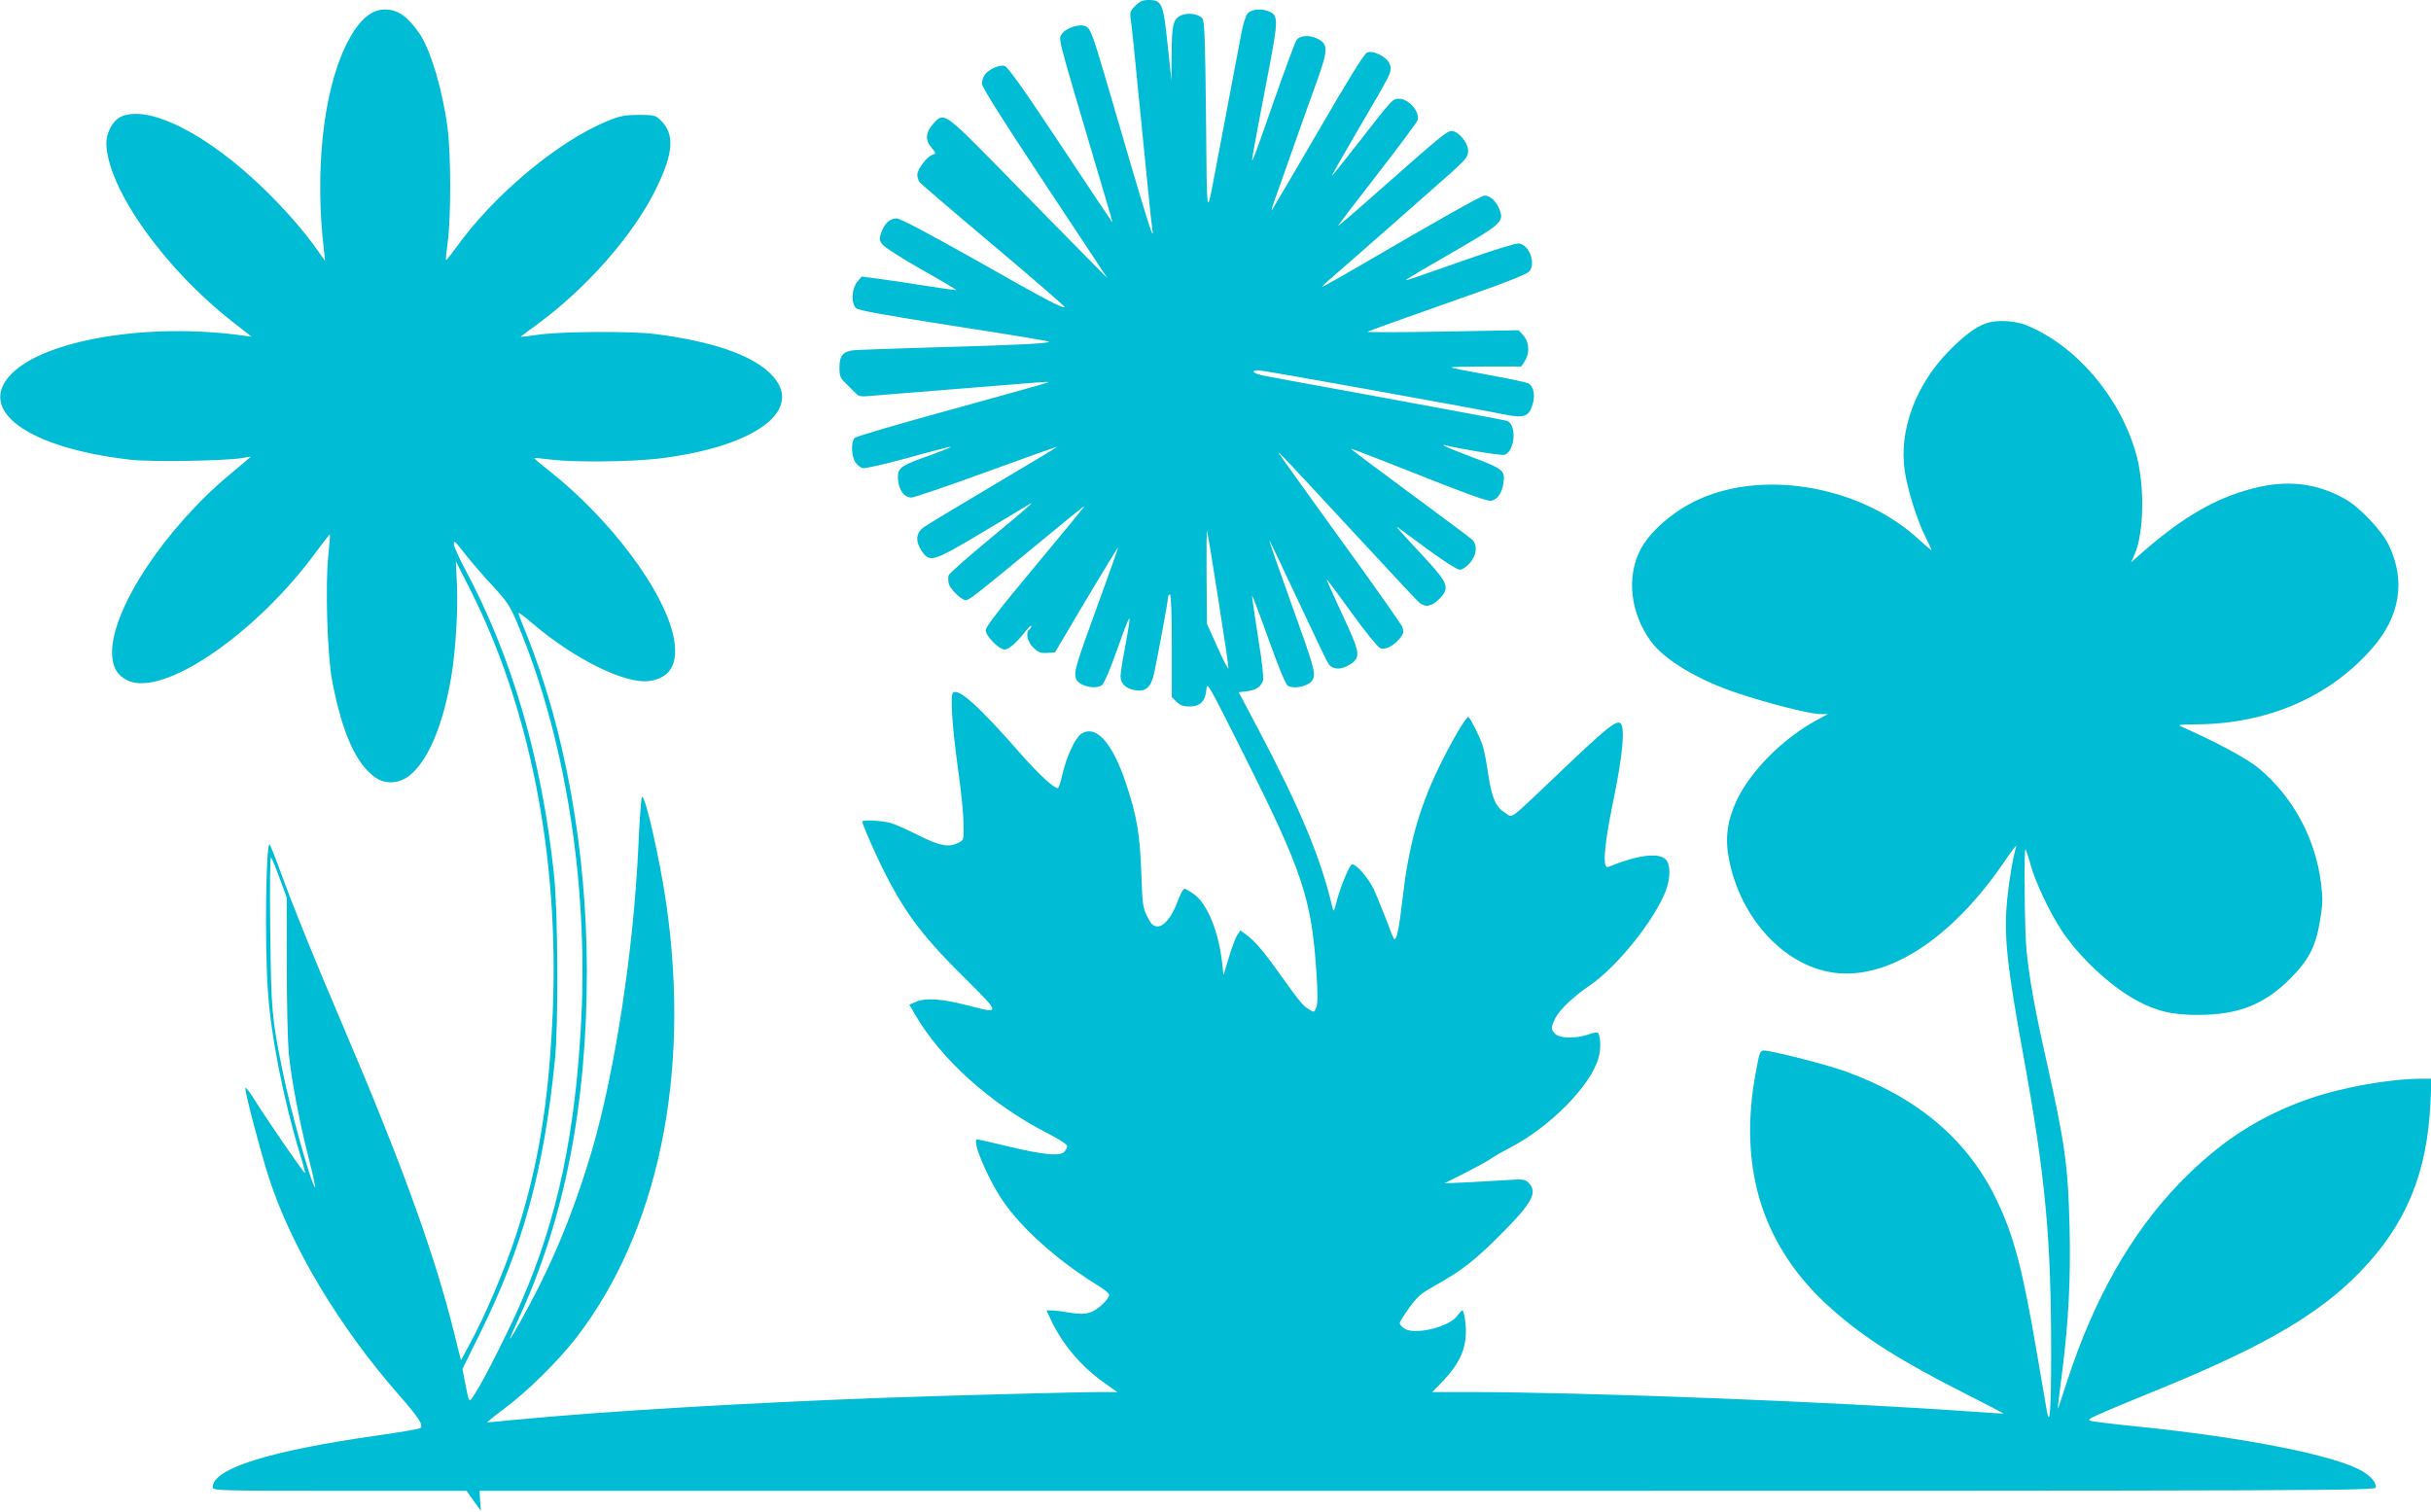
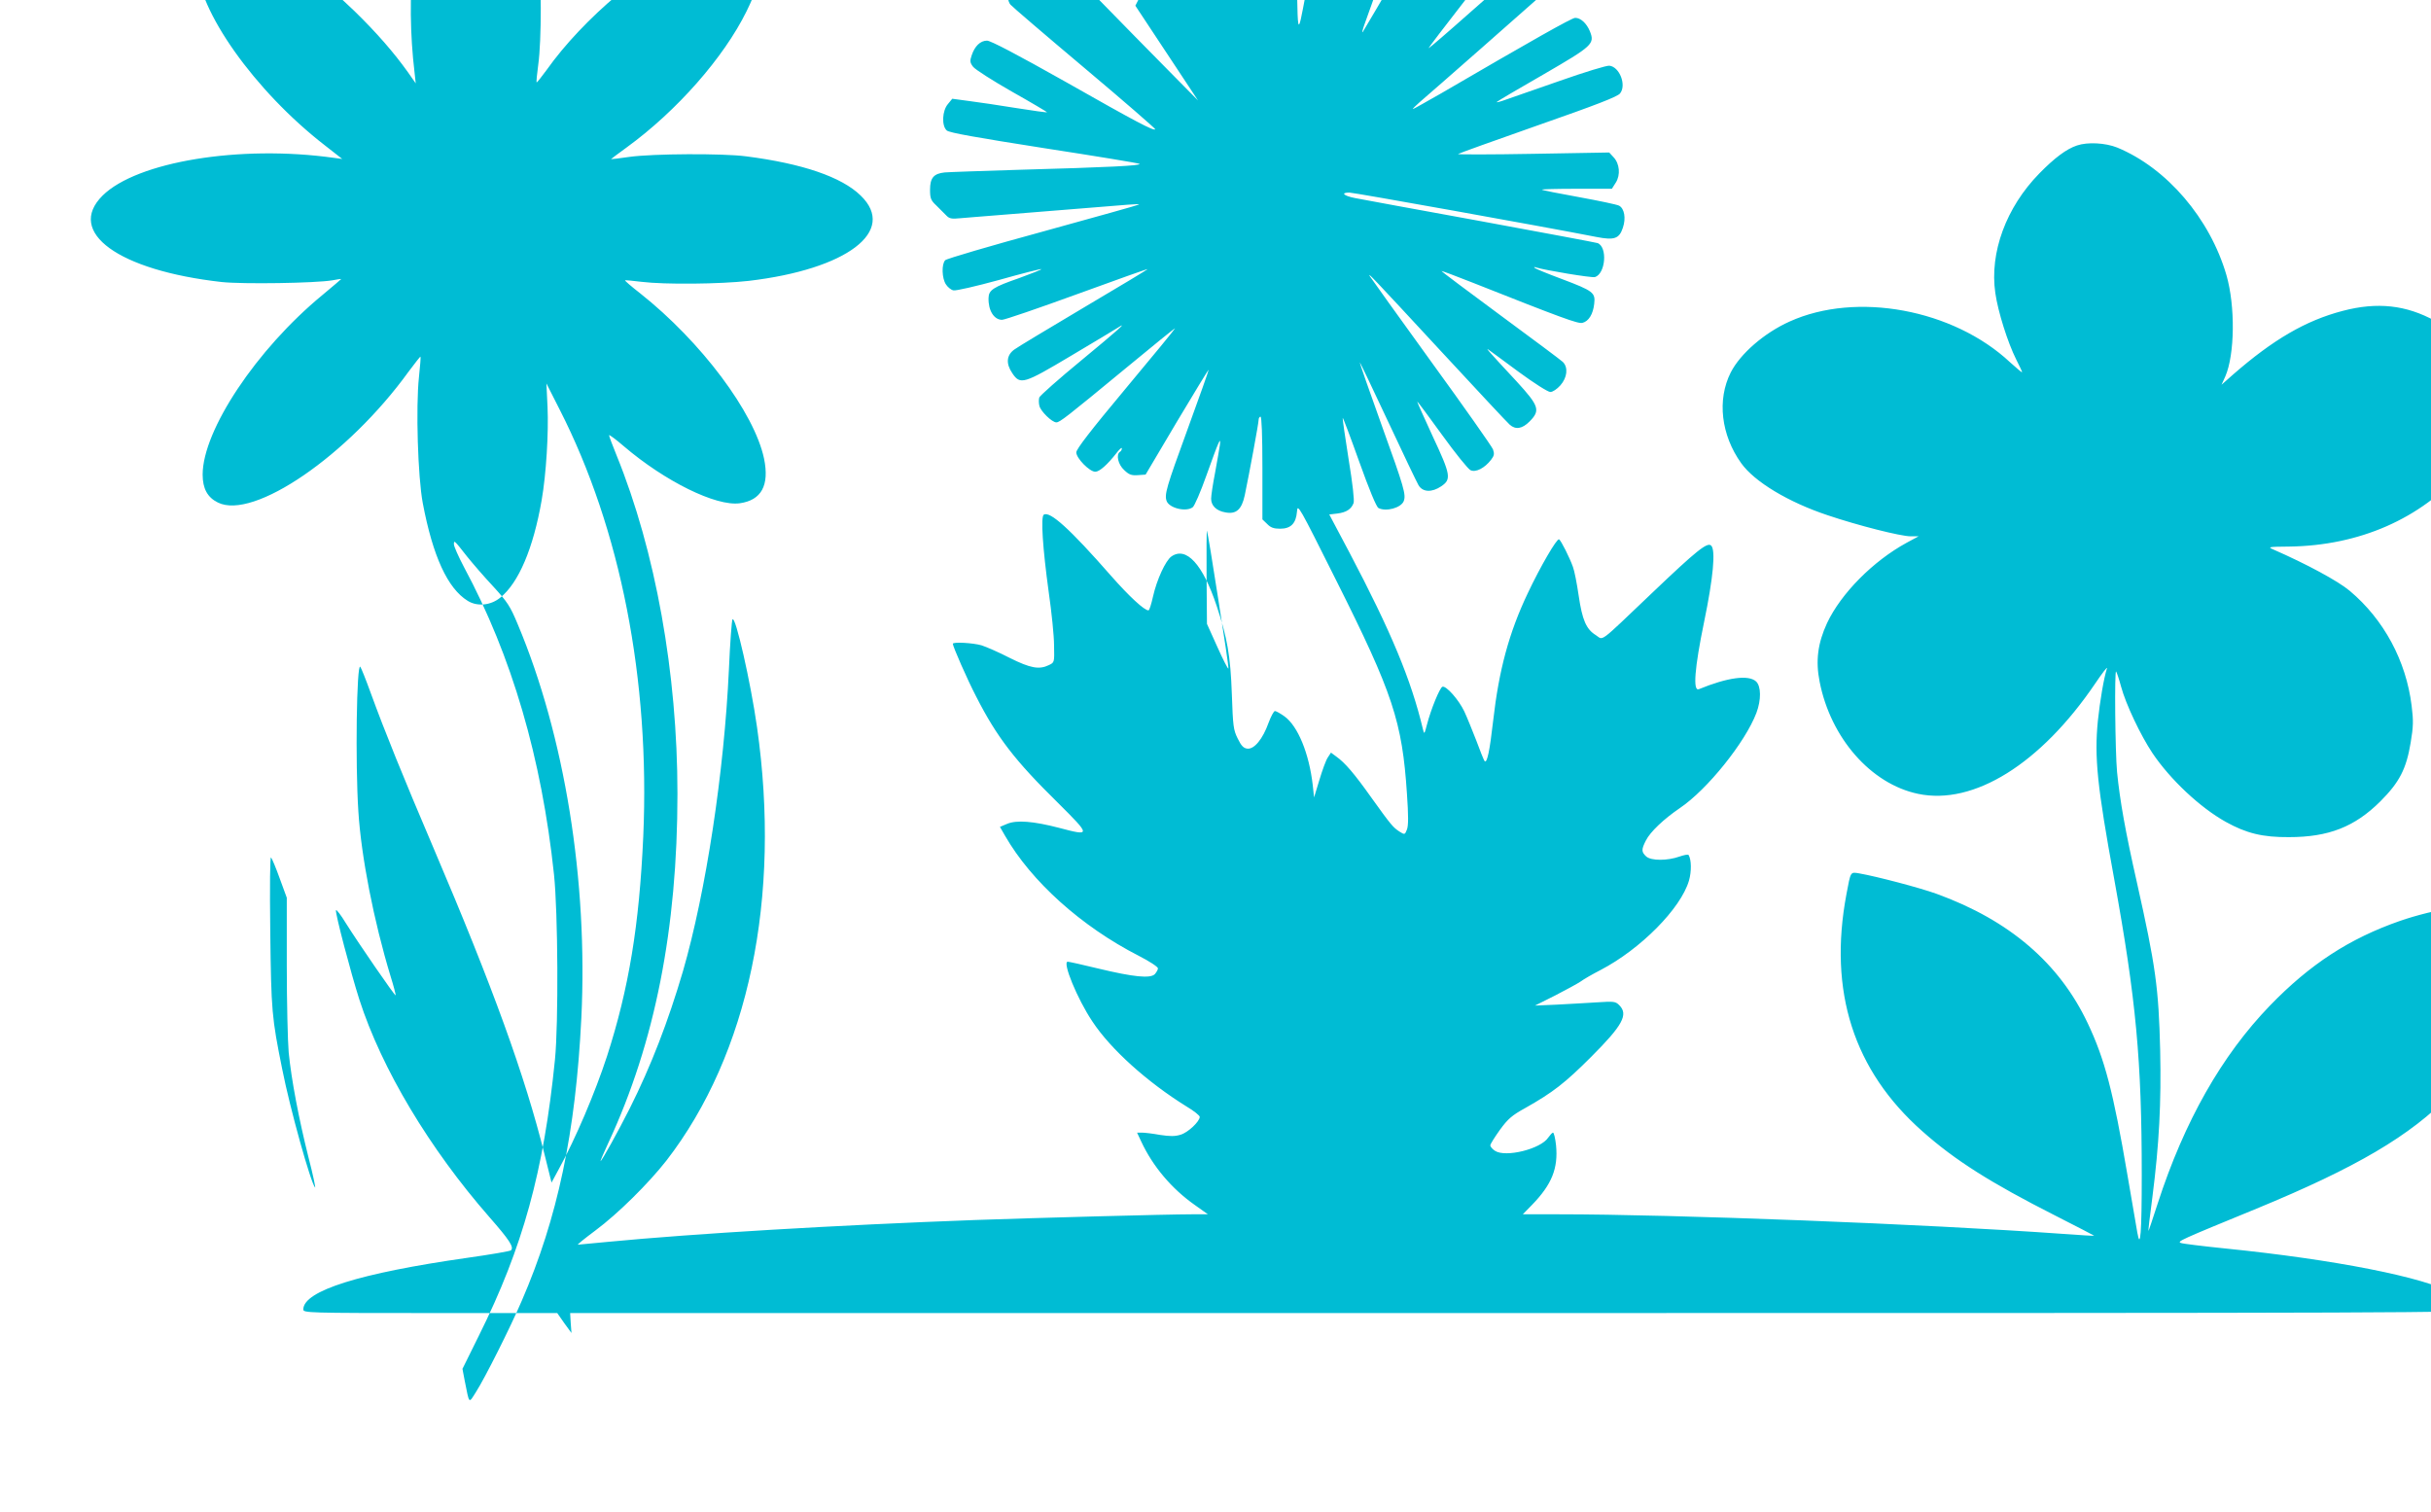
<svg xmlns="http://www.w3.org/2000/svg" version="1.0" width="1280pt" height="796pt" viewBox="0 0 1280 796" preserveAspectRatio="xMidYMid meet">
  <g transform="translate(0,796) scale(0.1,-0.1)" fill="#00bcd4" stroke="none">
-     <path d="M5978 7930 c-27 -27 -30 -35 -24 -73 3 -23 11 -88 16 -144 6 -57 15 -148 20 -203 6 -55 15 -145 20 -200 11 -111 24 -242 40 -400 5 -58 13 -123 16 -145 16 -105 -12 -15 -247 790 -66 223 -77 253 -101 266 -30 16 -105 -7 -126 -39 -20 -31 -32 17 188 -727 68 -228 80 -268 76 -264 -3 2 -126 187 -274 410 -197 297 -276 408 -293 412 -28 7 -84 -18 -104 -47 -8 -11 -15 -32 -15 -47 0 -17 107 -187 331 -525 l330 -499 -148 150 c-82 83 -269 273 -415 423 -300 305 -298 304 -357 237 -38 -44 -40 -83 -6 -123 25 -30 25 -31 5 -37 -29 -9 -80 -76 -80 -105 0 -14 6 -32 13 -40 7 -9 182 -159 390 -334 208 -175 376 -321 373 -323 -9 -9 -97 37 -474 251 -254 143 -393 216 -412 216 -35 0 -65 -29 -81 -78 -10 -29 -9 -38 8 -60 11 -14 103 -73 205 -131 103 -58 185 -107 184 -108 -2 -2 -74 8 -162 22 -87 14 -199 31 -248 37 l-89 12 -23 -28 c-30 -35 -34 -114 -6 -139 13 -12 155 -37 512 -93 272 -42 499 -79 503 -83 10 -9 -159 -18 -633 -31 -195 -6 -372 -12 -393 -14 -58 -6 -77 -29 -77 -91 0 -45 4 -56 33 -83 17 -17 41 -41 52 -52 16 -17 28 -20 75 -15 30 3 114 9 185 15 564 45 625 50 695 56 36 3 63 4 60 1 -3 -3 -230 -66 -505 -142 -275 -75 -507 -143 -515 -151 -20 -20 -18 -96 4 -128 9 -14 26 -28 39 -31 12 -3 117 21 241 55 120 34 220 59 222 57 3 -2 -50 -23 -116 -47 -138 -48 -161 -63 -162 -105 -2 -66 29 -115 71 -115 14 0 192 61 395 135 203 74 371 134 372 132 1 -1 -149 -92 -334 -201 -185 -110 -352 -210 -369 -223 -41 -30 -44 -74 -10 -124 42 -63 60 -57 310 92 122 72 232 139 245 147 58 38 4 -10 -192 -172 -118 -97 -217 -185 -221 -195 -3 -11 -3 -31 1 -45 7 -28 66 -86 89 -86 18 0 54 28 363 283 144 119 262 215 262 212 0 -3 -117 -146 -260 -317 -183 -219 -260 -319 -260 -336 0 -31 70 -102 100 -102 22 0 64 37 113 100 15 19 27 30 27 23 0 -6 -4 -15 -10 -18 -22 -14 -10 -67 22 -96 26 -25 38 -29 72 -27 l41 3 164 277 c91 152 166 276 168 275 1 -2 -49 -144 -112 -316 -111 -304 -122 -341 -109 -376 15 -37 102 -58 137 -32 9 6 42 82 72 167 67 187 77 209 71 160 -3 -19 -14 -84 -25 -144 -12 -61 -21 -122 -21 -138 0 -37 28 -64 75 -72 57 -11 86 15 102 90 24 115 73 379 73 397 0 9 5 17 10 17 6 0 10 -97 10 -270 l0 -271 25 -24 c18 -19 35 -25 68 -25 57 0 84 28 89 90 3 44 9 33 208 -365 297 -592 346 -741 371 -1120 8 -116 8 -168 0 -189 -11 -28 -12 -28 -39 -11 -34 22 -45 35 -149 180 -88 124 -138 183 -185 216 l-27 20 -17 -26 c-10 -15 -29 -68 -44 -118 l-28 -92 -7 65 c-19 166 -78 311 -149 362 -21 15 -44 28 -50 28 -6 0 -21 -28 -34 -63 -30 -84 -75 -139 -111 -135 -20 2 -32 14 -51 53 -23 46 -25 65 -31 235 -7 199 -24 296 -80 464 -73 219 -160 314 -238 260 -31 -22 -77 -122 -97 -211 -9 -40 -19 -73 -24 -73 -22 0 -101 73 -197 182 -218 249 -322 342 -354 322 -17 -10 -6 -176 26 -409 15 -104 28 -230 28 -280 2 -89 2 -89 -27 -103 -51 -25 -97 -17 -207 38 -56 29 -123 58 -148 66 -45 13 -151 19 -151 8 0 -14 77 -190 123 -278 109 -214 204 -337 431 -560 173 -172 174 -176 5 -131 -135 35 -223 42 -273 21 l-38 -16 27 -47 c138 -240 401 -477 704 -632 55 -28 101 -58 101 -66 0 -7 -8 -21 -17 -31 -24 -23 -110 -15 -297 30 -82 20 -154 36 -161 36 -30 0 50 -196 130 -315 97 -147 289 -319 495 -447 39 -23 70 -48 70 -55 0 -24 -62 -83 -101 -94 -29 -9 -55 -9 -108 -1 -38 7 -81 12 -95 12 l-26 0 22 -47 c61 -131 161 -249 282 -334 l69 -49 -84 0 c-128 0 -829 -19 -1139 -30 -736 -27 -1488 -72 -1935 -115 -82 -8 -154 -15 -159 -15 -5 0 36 33 91 74 120 89 281 249 375 369 433 560 605 1385 477 2282 -34 239 -113 586 -129 568 -4 -4 -13 -123 -19 -263 -25 -542 -121 -1171 -242 -1590 -78 -265 -168 -499 -281 -724 -61 -121 -147 -276 -153 -276 -2 0 17 44 42 98 244 525 363 1126 363 1837 0 634 -116 1278 -320 1780 -22 54 -40 102 -40 107 0 5 35 -21 78 -58 217 -185 485 -317 610 -300 114 16 157 94 128 235 -51 242 -331 616 -653 871 -45 35 -81 66 -79 68 2 1 41 -2 87 -8 122 -15 414 -12 564 5 518 61 783 262 590 449 -100 98 -307 169 -605 207 -123 16 -487 14 -612 -3 -54 -8 -98 -13 -98 -12 0 1 38 29 83 62 264 192 511 473 631 717 94 192 100 292 21 365 -24 23 -35 25 -113 25 -75 -1 -98 -5 -165 -33 -261 -107 -602 -393 -797 -668 -25 -34 -48 -63 -51 -64 -3 0 1 42 8 93 18 129 18 464 -1 608 -27 200 -89 406 -147 492 -63 91 -114 127 -182 127 -79 0 -147 -65 -211 -200 -116 -247 -159 -660 -110 -1070 l6 -55 -42 60 c-73 102 -163 206 -281 321 -300 291 -610 447 -755 378 -39 -19 -74 -83 -74 -135 1 -236 304 -664 673 -950 l92 -72 -45 6 c-493 69 -1036 -20 -1217 -199 -194 -193 84 -394 627 -455 112 -12 496 -6 583 9 26 5 47 8 47 7 0 -1 -45 -39 -100 -85 -346 -285 -630 -712 -630 -945 0 -73 25 -120 80 -147 187 -94 686 248 1005 690 33 44 61 80 62 78 2 -2 -2 -50 -8 -107 -17 -158 -6 -526 20 -664 53 -280 131 -450 237 -515 50 -31 121 -24 171 17 97 78 174 260 218 513 24 138 37 356 31 490 l-6 125 70 -138 c321 -630 476 -1422 440 -2247 -21 -468 -76 -802 -191 -1158 -63 -193 -166 -434 -252 -591 l-40 -74 -37 149 c-103 413 -271 878 -585 1614 -160 375 -256 612 -330 815 -26 72 -51 134 -55 138 -19 22 -27 -505 -10 -763 15 -237 81 -575 169 -865 17 -54 29 -101 27 -102 -4 -4 -194 272 -262 380 -26 43 -50 74 -52 68 -5 -14 79 -333 123 -470 118 -366 370 -786 685 -1146 106 -121 131 -159 113 -175 -4 -4 -107 -22 -228 -39 -569 -81 -865 -174 -865 -272 0 -18 23 -19 669 -19 l668 0 37 -53 38 -52 -4 53 -3 52 4993 0 c4777 0 4992 1 4992 18 0 28 -27 59 -73 86 -145 84 -623 178 -1197 236 -118 12 -224 25 -234 29 -21 8 -8 14 399 181 524 216 809 383 1021 602 241 248 354 518 371 891 l6 127 -50 0 c-168 0 -419 -45 -593 -105 -267 -93 -475 -229 -685 -446 -254 -263 -450 -608 -591 -1042 -26 -81 -48 -146 -49 -145 -1 2 8 82 21 178 36 282 47 497 41 774 -8 329 -24 444 -122 881 -61 270 -90 432 -105 584 -10 105 -14 539 -5 529 3 -3 15 -38 26 -79 25 -93 103 -257 165 -350 94 -140 252 -288 387 -363 108 -60 194 -81 332 -80 209 0 346 54 481 188 101 101 137 171 160 310 14 84 15 114 5 194 -29 236 -146 454 -326 605 -62 52 -227 141 -403 218 -30 13 -25 14 85 15 368 5 691 146 913 400 147 168 178 355 88 543 -37 78 -155 202 -233 245 -152 84 -305 101 -487 53 -195 -51 -366 -151 -577 -335 l-61 -54 20 44 c50 115 53 370 6 533 -87 299 -314 564 -575 672 -63 25 -156 30 -212 11 -55 -18 -119 -66 -199 -148 -174 -178 -262 -416 -231 -629 14 -98 65 -260 110 -350 17 -33 31 -63 31 -67 0 -3 -28 20 -63 52 -299 280 -810 374 -1161 215 -134 -60 -260 -170 -310 -268 -73 -144 -51 -330 55 -478 70 -98 248 -205 455 -274 160 -54 385 -111 437 -111 l42 0 -63 -34 c-176 -96 -345 -266 -419 -423 -49 -106 -61 -199 -39 -309 58 -296 270 -538 518 -590 293 -62 646 158 933 581 37 55 65 91 62 80 -17 -52 -37 -173 -48 -276 -19 -192 -4 -343 86 -834 115 -633 145 -954 145 -1557 0 -305 -7 -397 -23 -306 -3 18 -27 155 -52 303 -75 441 -120 612 -209 800 -150 318 -413 543 -795 682 -91 33 -317 92 -408 108 -48 8 -45 12 -68 -110 -96 -512 38 -928 400 -1248 172 -153 361 -272 698 -443 114 -58 207 -106 207 -107 0 -1 -75 3 -167 10 -725 52 -2048 103 -2655 103 l-187 0 48 49 c105 108 139 193 127 315 -4 36 -11 66 -16 66 -4 0 -15 -12 -25 -26 -39 -60 -224 -106 -280 -70 -14 9 -25 22 -25 29 0 7 23 43 50 81 42 58 64 77 133 115 147 83 210 132 348 270 166 166 197 223 148 272 -20 20 -28 21 -118 15 -53 -3 -148 -9 -211 -12 l-115 -5 106 53 c58 30 119 63 135 74 16 12 63 39 104 60 211 110 423 324 466 471 14 49 13 110 -2 135 -3 4 -24 0 -47 -8 -64 -23 -150 -23 -176 0 -26 24 -26 37 -2 84 23 46 94 113 179 171 144 97 344 346 403 501 26 69 25 141 -2 166 -40 36 -150 21 -301 -41 -32 -13 -23 109 28 356 48 232 61 376 37 400 -20 20 -76 -25 -311 -249 -290 -276 -254 -249 -297 -222 -50 31 -71 79 -90 209 -9 62 -22 129 -30 150 -17 48 -62 138 -73 145 -11 7 -99 -144 -165 -284 -99 -208 -152 -406 -182 -671 -18 -158 -32 -226 -45 -213 -4 5 -24 54 -44 109 -21 54 -49 123 -63 153 -29 61 -95 136 -115 130 -14 -5 -61 -119 -82 -201 -13 -50 -14 -51 -21 -22 -62 260 -167 512 -387 930 l-106 200 43 5 c47 6 73 23 85 55 5 13 -5 103 -26 230 -18 116 -33 214 -31 218 1 4 40 -99 86 -228 54 -151 91 -240 102 -246 40 -21 119 1 133 36 13 34 3 70 -114 394 -66 184 -119 335 -117 337 1 1 67 -137 147 -308 80 -171 153 -324 162 -339 22 -37 70 -39 119 -6 55 37 51 60 -45 265 -46 100 -83 182 -81 182 2 0 61 -79 131 -176 70 -97 137 -180 150 -186 28 -13 75 12 108 55 17 22 18 32 10 55 -6 15 -152 223 -325 461 -173 239 -318 442 -323 450 -13 23 -1 11 374 -394 188 -203 351 -378 362 -387 31 -28 66 -22 104 16 59 59 51 82 -67 211 -146 157 -166 180 -149 168 8 -6 80 -58 159 -117 82 -60 154 -106 167 -106 13 0 35 15 53 35 36 41 42 94 13 123 -9 9 -158 120 -329 246 -172 127 -311 231 -310 233 2 1 75 -26 163 -61 467 -185 556 -218 579 -212 33 8 56 46 62 100 7 59 -4 68 -171 131 -75 28 -139 54 -143 59 -4 4 -1 5 7 2 47 -15 295 -56 311 -51 56 18 67 158 14 179 -9 3 -287 55 -618 116 -331 60 -628 115 -659 121 -61 12 -78 29 -30 29 23 0 1016 -178 1302 -234 93 -18 119 -9 138 49 17 50 8 101 -20 116 -11 6 -107 26 -211 45 -105 19 -192 36 -195 39 -3 3 79 5 181 5 l187 0 21 33 c25 40 20 99 -12 133 l-23 25 -401 -7 c-220 -4 -398 -4 -395 -1 3 3 192 71 420 151 309 108 420 151 433 168 35 43 -2 140 -56 146 -14 2 -131 -34 -259 -79 -128 -44 -257 -90 -287 -100 -30 -11 -51 -16 -47 -12 3 4 113 69 244 144 262 152 273 162 246 229 -17 41 -48 70 -77 70 -18 0 -228 -119 -705 -397 -79 -45 -146 -83 -149 -83 -4 0 12 16 35 36 75 64 565 495 650 571 72 66 82 79 82 109 0 42 -51 104 -86 104 -26 0 -50 -20 -381 -312 -117 -104 -215 -188 -218 -188 -3 0 89 120 204 268 114 147 211 277 215 289 14 43 -46 112 -96 113 -35 0 -35 1 -208 -222 -80 -103 -146 -185 -147 -184 -2 2 63 115 143 252 172 293 175 298 162 335 -13 38 -88 77 -120 62 -16 -7 -97 -138 -257 -414 -129 -222 -239 -408 -243 -414 -5 -5 0 15 11 45 11 30 57 159 101 285 45 127 101 285 126 353 57 159 57 189 3 217 -43 23 -96 19 -113 -7 -8 -13 -60 -153 -116 -313 -55 -159 -105 -299 -111 -310 -13 -27 -14 -32 85 485 46 242 46 268 0 289 -38 17 -91 14 -113 -8 -11 -11 -24 -51 -34 -102 -29 -154 -118 -623 -138 -729 -47 -246 -44 -266 -49 281 -4 404 -8 509 -19 522 -18 23 -75 32 -110 17 -43 -18 -51 -47 -52 -203 l-1 -142 -20 190 c-23 218 -30 235 -101 235 -30 0 -45 -7 -69 -30z m437 -3128 c31 -195 55 -357 53 -362 -2 -5 -28 46 -58 113 l-55 122 -2 250 c-1 138 0 246 2 240 3 -5 30 -169 60 -363z m-3956 228 c29 -36 90 -107 137 -157 76 -83 90 -104 130 -200 248 -590 370 -1351 335 -2073 -30 -604 -125 -1054 -314 -1490 -60 -140 -193 -405 -241 -480 -39 -62 -34 -66 -59 59 l-12 63 86 174 c232 466 342 866 401 1454 19 190 16 777 -5 975 -65 613 -222 1150 -474 1619 -29 55 -53 109 -53 120 0 23 1 23 69 -64z m-986 -1696 l37 -101 0 -355 c0 -196 5 -402 10 -459 14 -144 54 -353 104 -552 24 -92 39 -164 35 -160 -23 25 -132 415 -173 623 -55 273 -58 304 -63 725 -3 244 -1 396 4 390 5 -5 26 -55 46 -111z" />
+     <path d="M5978 7930 l330 -499 -148 150 c-82 83 -269 273 -415 423 -300 305 -298 304 -357 237 -38 -44 -40 -83 -6 -123 25 -30 25 -31 5 -37 -29 -9 -80 -76 -80 -105 0 -14 6 -32 13 -40 7 -9 182 -159 390 -334 208 -175 376 -321 373 -323 -9 -9 -97 37 -474 251 -254 143 -393 216 -412 216 -35 0 -65 -29 -81 -78 -10 -29 -9 -38 8 -60 11 -14 103 -73 205 -131 103 -58 185 -107 184 -108 -2 -2 -74 8 -162 22 -87 14 -199 31 -248 37 l-89 12 -23 -28 c-30 -35 -34 -114 -6 -139 13 -12 155 -37 512 -93 272 -42 499 -79 503 -83 10 -9 -159 -18 -633 -31 -195 -6 -372 -12 -393 -14 -58 -6 -77 -29 -77 -91 0 -45 4 -56 33 -83 17 -17 41 -41 52 -52 16 -17 28 -20 75 -15 30 3 114 9 185 15 564 45 625 50 695 56 36 3 63 4 60 1 -3 -3 -230 -66 -505 -142 -275 -75 -507 -143 -515 -151 -20 -20 -18 -96 4 -128 9 -14 26 -28 39 -31 12 -3 117 21 241 55 120 34 220 59 222 57 3 -2 -50 -23 -116 -47 -138 -48 -161 -63 -162 -105 -2 -66 29 -115 71 -115 14 0 192 61 395 135 203 74 371 134 372 132 1 -1 -149 -92 -334 -201 -185 -110 -352 -210 -369 -223 -41 -30 -44 -74 -10 -124 42 -63 60 -57 310 92 122 72 232 139 245 147 58 38 4 -10 -192 -172 -118 -97 -217 -185 -221 -195 -3 -11 -3 -31 1 -45 7 -28 66 -86 89 -86 18 0 54 28 363 283 144 119 262 215 262 212 0 -3 -117 -146 -260 -317 -183 -219 -260 -319 -260 -336 0 -31 70 -102 100 -102 22 0 64 37 113 100 15 19 27 30 27 23 0 -6 -4 -15 -10 -18 -22 -14 -10 -67 22 -96 26 -25 38 -29 72 -27 l41 3 164 277 c91 152 166 276 168 275 1 -2 -49 -144 -112 -316 -111 -304 -122 -341 -109 -376 15 -37 102 -58 137 -32 9 6 42 82 72 167 67 187 77 209 71 160 -3 -19 -14 -84 -25 -144 -12 -61 -21 -122 -21 -138 0 -37 28 -64 75 -72 57 -11 86 15 102 90 24 115 73 379 73 397 0 9 5 17 10 17 6 0 10 -97 10 -270 l0 -271 25 -24 c18 -19 35 -25 68 -25 57 0 84 28 89 90 3 44 9 33 208 -365 297 -592 346 -741 371 -1120 8 -116 8 -168 0 -189 -11 -28 -12 -28 -39 -11 -34 22 -45 35 -149 180 -88 124 -138 183 -185 216 l-27 20 -17 -26 c-10 -15 -29 -68 -44 -118 l-28 -92 -7 65 c-19 166 -78 311 -149 362 -21 15 -44 28 -50 28 -6 0 -21 -28 -34 -63 -30 -84 -75 -139 -111 -135 -20 2 -32 14 -51 53 -23 46 -25 65 -31 235 -7 199 -24 296 -80 464 -73 219 -160 314 -238 260 -31 -22 -77 -122 -97 -211 -9 -40 -19 -73 -24 -73 -22 0 -101 73 -197 182 -218 249 -322 342 -354 322 -17 -10 -6 -176 26 -409 15 -104 28 -230 28 -280 2 -89 2 -89 -27 -103 -51 -25 -97 -17 -207 38 -56 29 -123 58 -148 66 -45 13 -151 19 -151 8 0 -14 77 -190 123 -278 109 -214 204 -337 431 -560 173 -172 174 -176 5 -131 -135 35 -223 42 -273 21 l-38 -16 27 -47 c138 -240 401 -477 704 -632 55 -28 101 -58 101 -66 0 -7 -8 -21 -17 -31 -24 -23 -110 -15 -297 30 -82 20 -154 36 -161 36 -30 0 50 -196 130 -315 97 -147 289 -319 495 -447 39 -23 70 -48 70 -55 0 -24 -62 -83 -101 -94 -29 -9 -55 -9 -108 -1 -38 7 -81 12 -95 12 l-26 0 22 -47 c61 -131 161 -249 282 -334 l69 -49 -84 0 c-128 0 -829 -19 -1139 -30 -736 -27 -1488 -72 -1935 -115 -82 -8 -154 -15 -159 -15 -5 0 36 33 91 74 120 89 281 249 375 369 433 560 605 1385 477 2282 -34 239 -113 586 -129 568 -4 -4 -13 -123 -19 -263 -25 -542 -121 -1171 -242 -1590 -78 -265 -168 -499 -281 -724 -61 -121 -147 -276 -153 -276 -2 0 17 44 42 98 244 525 363 1126 363 1837 0 634 -116 1278 -320 1780 -22 54 -40 102 -40 107 0 5 35 -21 78 -58 217 -185 485 -317 610 -300 114 16 157 94 128 235 -51 242 -331 616 -653 871 -45 35 -81 66 -79 68 2 1 41 -2 87 -8 122 -15 414 -12 564 5 518 61 783 262 590 449 -100 98 -307 169 -605 207 -123 16 -487 14 -612 -3 -54 -8 -98 -13 -98 -12 0 1 38 29 83 62 264 192 511 473 631 717 94 192 100 292 21 365 -24 23 -35 25 -113 25 -75 -1 -98 -5 -165 -33 -261 -107 -602 -393 -797 -668 -25 -34 -48 -63 -51 -64 -3 0 1 42 8 93 18 129 18 464 -1 608 -27 200 -89 406 -147 492 -63 91 -114 127 -182 127 -79 0 -147 -65 -211 -200 -116 -247 -159 -660 -110 -1070 l6 -55 -42 60 c-73 102 -163 206 -281 321 -300 291 -610 447 -755 378 -39 -19 -74 -83 -74 -135 1 -236 304 -664 673 -950 l92 -72 -45 6 c-493 69 -1036 -20 -1217 -199 -194 -193 84 -394 627 -455 112 -12 496 -6 583 9 26 5 47 8 47 7 0 -1 -45 -39 -100 -85 -346 -285 -630 -712 -630 -945 0 -73 25 -120 80 -147 187 -94 686 248 1005 690 33 44 61 80 62 78 2 -2 -2 -50 -8 -107 -17 -158 -6 -526 20 -664 53 -280 131 -450 237 -515 50 -31 121 -24 171 17 97 78 174 260 218 513 24 138 37 356 31 490 l-6 125 70 -138 c321 -630 476 -1422 440 -2247 -21 -468 -76 -802 -191 -1158 -63 -193 -166 -434 -252 -591 l-40 -74 -37 149 c-103 413 -271 878 -585 1614 -160 375 -256 612 -330 815 -26 72 -51 134 -55 138 -19 22 -27 -505 -10 -763 15 -237 81 -575 169 -865 17 -54 29 -101 27 -102 -4 -4 -194 272 -262 380 -26 43 -50 74 -52 68 -5 -14 79 -333 123 -470 118 -366 370 -786 685 -1146 106 -121 131 -159 113 -175 -4 -4 -107 -22 -228 -39 -569 -81 -865 -174 -865 -272 0 -18 23 -19 669 -19 l668 0 37 -53 38 -52 -4 53 -3 52 4993 0 c4777 0 4992 1 4992 18 0 28 -27 59 -73 86 -145 84 -623 178 -1197 236 -118 12 -224 25 -234 29 -21 8 -8 14 399 181 524 216 809 383 1021 602 241 248 354 518 371 891 l6 127 -50 0 c-168 0 -419 -45 -593 -105 -267 -93 -475 -229 -685 -446 -254 -263 -450 -608 -591 -1042 -26 -81 -48 -146 -49 -145 -1 2 8 82 21 178 36 282 47 497 41 774 -8 329 -24 444 -122 881 -61 270 -90 432 -105 584 -10 105 -14 539 -5 529 3 -3 15 -38 26 -79 25 -93 103 -257 165 -350 94 -140 252 -288 387 -363 108 -60 194 -81 332 -80 209 0 346 54 481 188 101 101 137 171 160 310 14 84 15 114 5 194 -29 236 -146 454 -326 605 -62 52 -227 141 -403 218 -30 13 -25 14 85 15 368 5 691 146 913 400 147 168 178 355 88 543 -37 78 -155 202 -233 245 -152 84 -305 101 -487 53 -195 -51 -366 -151 -577 -335 l-61 -54 20 44 c50 115 53 370 6 533 -87 299 -314 564 -575 672 -63 25 -156 30 -212 11 -55 -18 -119 -66 -199 -148 -174 -178 -262 -416 -231 -629 14 -98 65 -260 110 -350 17 -33 31 -63 31 -67 0 -3 -28 20 -63 52 -299 280 -810 374 -1161 215 -134 -60 -260 -170 -310 -268 -73 -144 -51 -330 55 -478 70 -98 248 -205 455 -274 160 -54 385 -111 437 -111 l42 0 -63 -34 c-176 -96 -345 -266 -419 -423 -49 -106 -61 -199 -39 -309 58 -296 270 -538 518 -590 293 -62 646 158 933 581 37 55 65 91 62 80 -17 -52 -37 -173 -48 -276 -19 -192 -4 -343 86 -834 115 -633 145 -954 145 -1557 0 -305 -7 -397 -23 -306 -3 18 -27 155 -52 303 -75 441 -120 612 -209 800 -150 318 -413 543 -795 682 -91 33 -317 92 -408 108 -48 8 -45 12 -68 -110 -96 -512 38 -928 400 -1248 172 -153 361 -272 698 -443 114 -58 207 -106 207 -107 0 -1 -75 3 -167 10 -725 52 -2048 103 -2655 103 l-187 0 48 49 c105 108 139 193 127 315 -4 36 -11 66 -16 66 -4 0 -15 -12 -25 -26 -39 -60 -224 -106 -280 -70 -14 9 -25 22 -25 29 0 7 23 43 50 81 42 58 64 77 133 115 147 83 210 132 348 270 166 166 197 223 148 272 -20 20 -28 21 -118 15 -53 -3 -148 -9 -211 -12 l-115 -5 106 53 c58 30 119 63 135 74 16 12 63 39 104 60 211 110 423 324 466 471 14 49 13 110 -2 135 -3 4 -24 0 -47 -8 -64 -23 -150 -23 -176 0 -26 24 -26 37 -2 84 23 46 94 113 179 171 144 97 344 346 403 501 26 69 25 141 -2 166 -40 36 -150 21 -301 -41 -32 -13 -23 109 28 356 48 232 61 376 37 400 -20 20 -76 -25 -311 -249 -290 -276 -254 -249 -297 -222 -50 31 -71 79 -90 209 -9 62 -22 129 -30 150 -17 48 -62 138 -73 145 -11 7 -99 -144 -165 -284 -99 -208 -152 -406 -182 -671 -18 -158 -32 -226 -45 -213 -4 5 -24 54 -44 109 -21 54 -49 123 -63 153 -29 61 -95 136 -115 130 -14 -5 -61 -119 -82 -201 -13 -50 -14 -51 -21 -22 -62 260 -167 512 -387 930 l-106 200 43 5 c47 6 73 23 85 55 5 13 -5 103 -26 230 -18 116 -33 214 -31 218 1 4 40 -99 86 -228 54 -151 91 -240 102 -246 40 -21 119 1 133 36 13 34 3 70 -114 394 -66 184 -119 335 -117 337 1 1 67 -137 147 -308 80 -171 153 -324 162 -339 22 -37 70 -39 119 -6 55 37 51 60 -45 265 -46 100 -83 182 -81 182 2 0 61 -79 131 -176 70 -97 137 -180 150 -186 28 -13 75 12 108 55 17 22 18 32 10 55 -6 15 -152 223 -325 461 -173 239 -318 442 -323 450 -13 23 -1 11 374 -394 188 -203 351 -378 362 -387 31 -28 66 -22 104 16 59 59 51 82 -67 211 -146 157 -166 180 -149 168 8 -6 80 -58 159 -117 82 -60 154 -106 167 -106 13 0 35 15 53 35 36 41 42 94 13 123 -9 9 -158 120 -329 246 -172 127 -311 231 -310 233 2 1 75 -26 163 -61 467 -185 556 -218 579 -212 33 8 56 46 62 100 7 59 -4 68 -171 131 -75 28 -139 54 -143 59 -4 4 -1 5 7 2 47 -15 295 -56 311 -51 56 18 67 158 14 179 -9 3 -287 55 -618 116 -331 60 -628 115 -659 121 -61 12 -78 29 -30 29 23 0 1016 -178 1302 -234 93 -18 119 -9 138 49 17 50 8 101 -20 116 -11 6 -107 26 -211 45 -105 19 -192 36 -195 39 -3 3 79 5 181 5 l187 0 21 33 c25 40 20 99 -12 133 l-23 25 -401 -7 c-220 -4 -398 -4 -395 -1 3 3 192 71 420 151 309 108 420 151 433 168 35 43 -2 140 -56 146 -14 2 -131 -34 -259 -79 -128 -44 -257 -90 -287 -100 -30 -11 -51 -16 -47 -12 3 4 113 69 244 144 262 152 273 162 246 229 -17 41 -48 70 -77 70 -18 0 -228 -119 -705 -397 -79 -45 -146 -83 -149 -83 -4 0 12 16 35 36 75 64 565 495 650 571 72 66 82 79 82 109 0 42 -51 104 -86 104 -26 0 -50 -20 -381 -312 -117 -104 -215 -188 -218 -188 -3 0 89 120 204 268 114 147 211 277 215 289 14 43 -46 112 -96 113 -35 0 -35 1 -208 -222 -80 -103 -146 -185 -147 -184 -2 2 63 115 143 252 172 293 175 298 162 335 -13 38 -88 77 -120 62 -16 -7 -97 -138 -257 -414 -129 -222 -239 -408 -243 -414 -5 -5 0 15 11 45 11 30 57 159 101 285 45 127 101 285 126 353 57 159 57 189 3 217 -43 23 -96 19 -113 -7 -8 -13 -60 -153 -116 -313 -55 -159 -105 -299 -111 -310 -13 -27 -14 -32 85 485 46 242 46 268 0 289 -38 17 -91 14 -113 -8 -11 -11 -24 -51 -34 -102 -29 -154 -118 -623 -138 -729 -47 -246 -44 -266 -49 281 -4 404 -8 509 -19 522 -18 23 -75 32 -110 17 -43 -18 -51 -47 -52 -203 l-1 -142 -20 190 c-23 218 -30 235 -101 235 -30 0 -45 -7 -69 -30z m437 -3128 c31 -195 55 -357 53 -362 -2 -5 -28 46 -58 113 l-55 122 -2 250 c-1 138 0 246 2 240 3 -5 30 -169 60 -363z m-3956 228 c29 -36 90 -107 137 -157 76 -83 90 -104 130 -200 248 -590 370 -1351 335 -2073 -30 -604 -125 -1054 -314 -1490 -60 -140 -193 -405 -241 -480 -39 -62 -34 -66 -59 59 l-12 63 86 174 c232 466 342 866 401 1454 19 190 16 777 -5 975 -65 613 -222 1150 -474 1619 -29 55 -53 109 -53 120 0 23 1 23 69 -64z m-986 -1696 l37 -101 0 -355 c0 -196 5 -402 10 -459 14 -144 54 -353 104 -552 24 -92 39 -164 35 -160 -23 25 -132 415 -173 623 -55 273 -58 304 -63 725 -3 244 -1 396 4 390 5 -5 26 -55 46 -111z" />
  </g>
</svg>